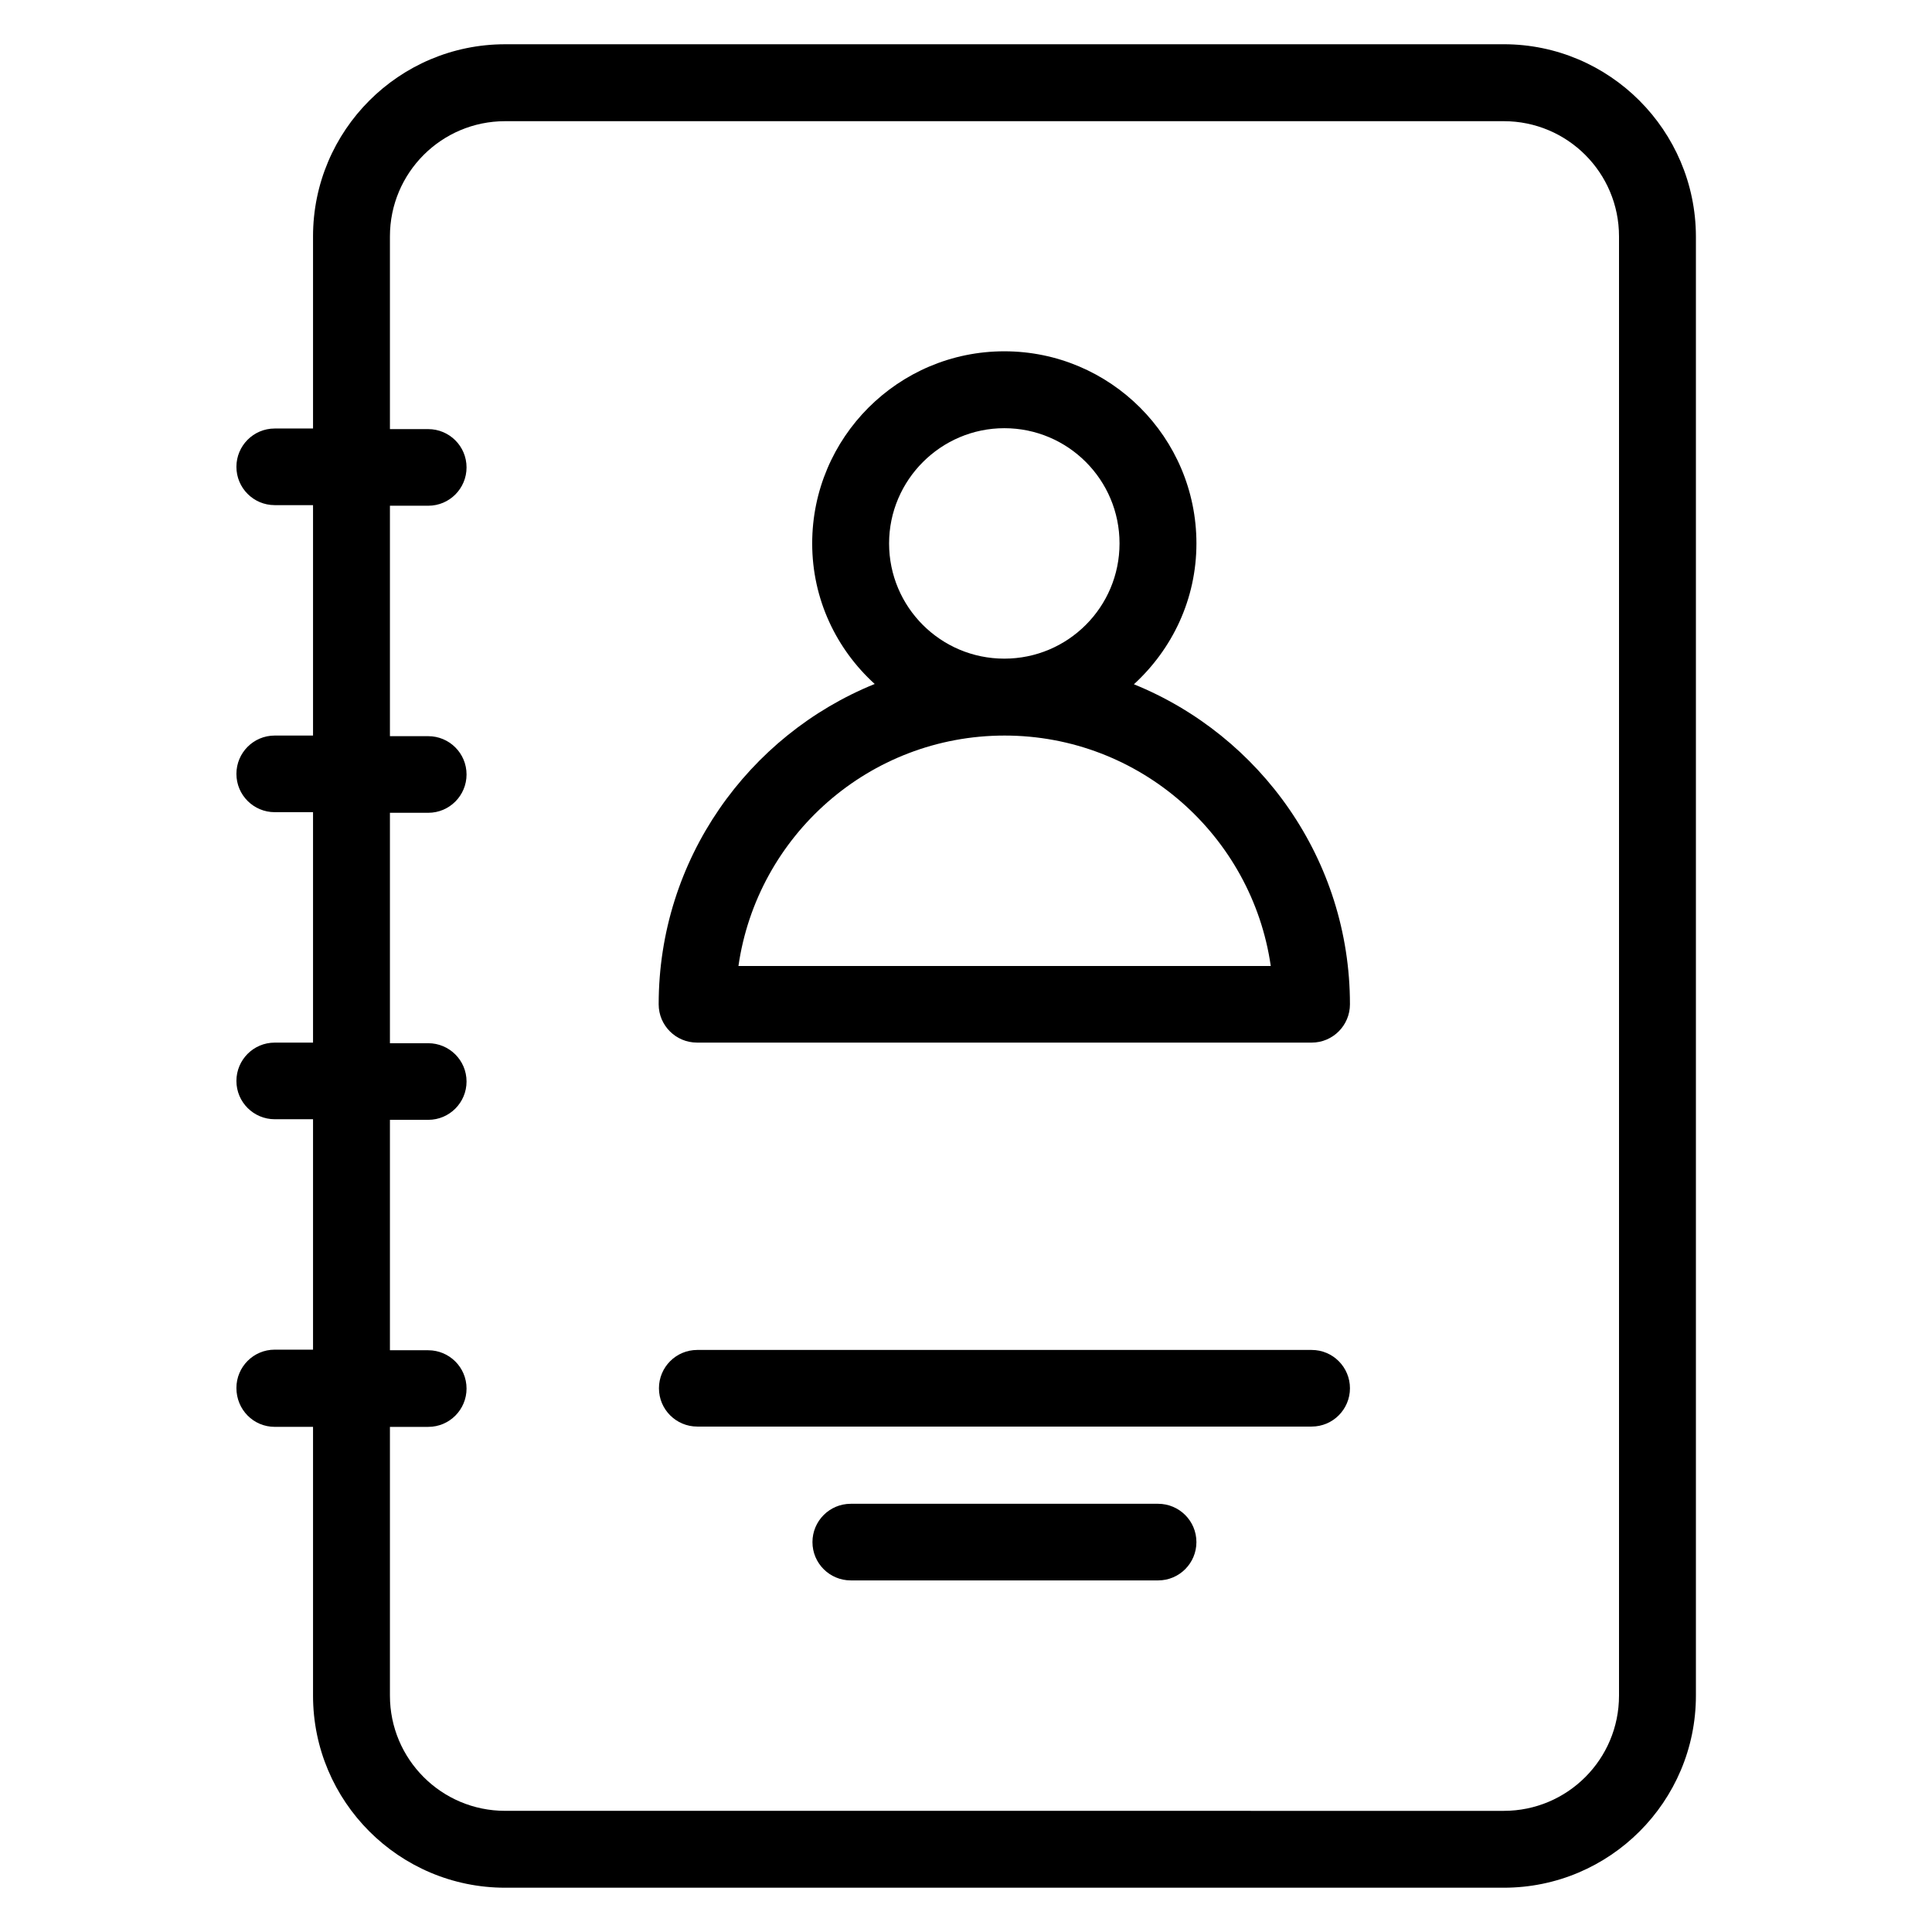
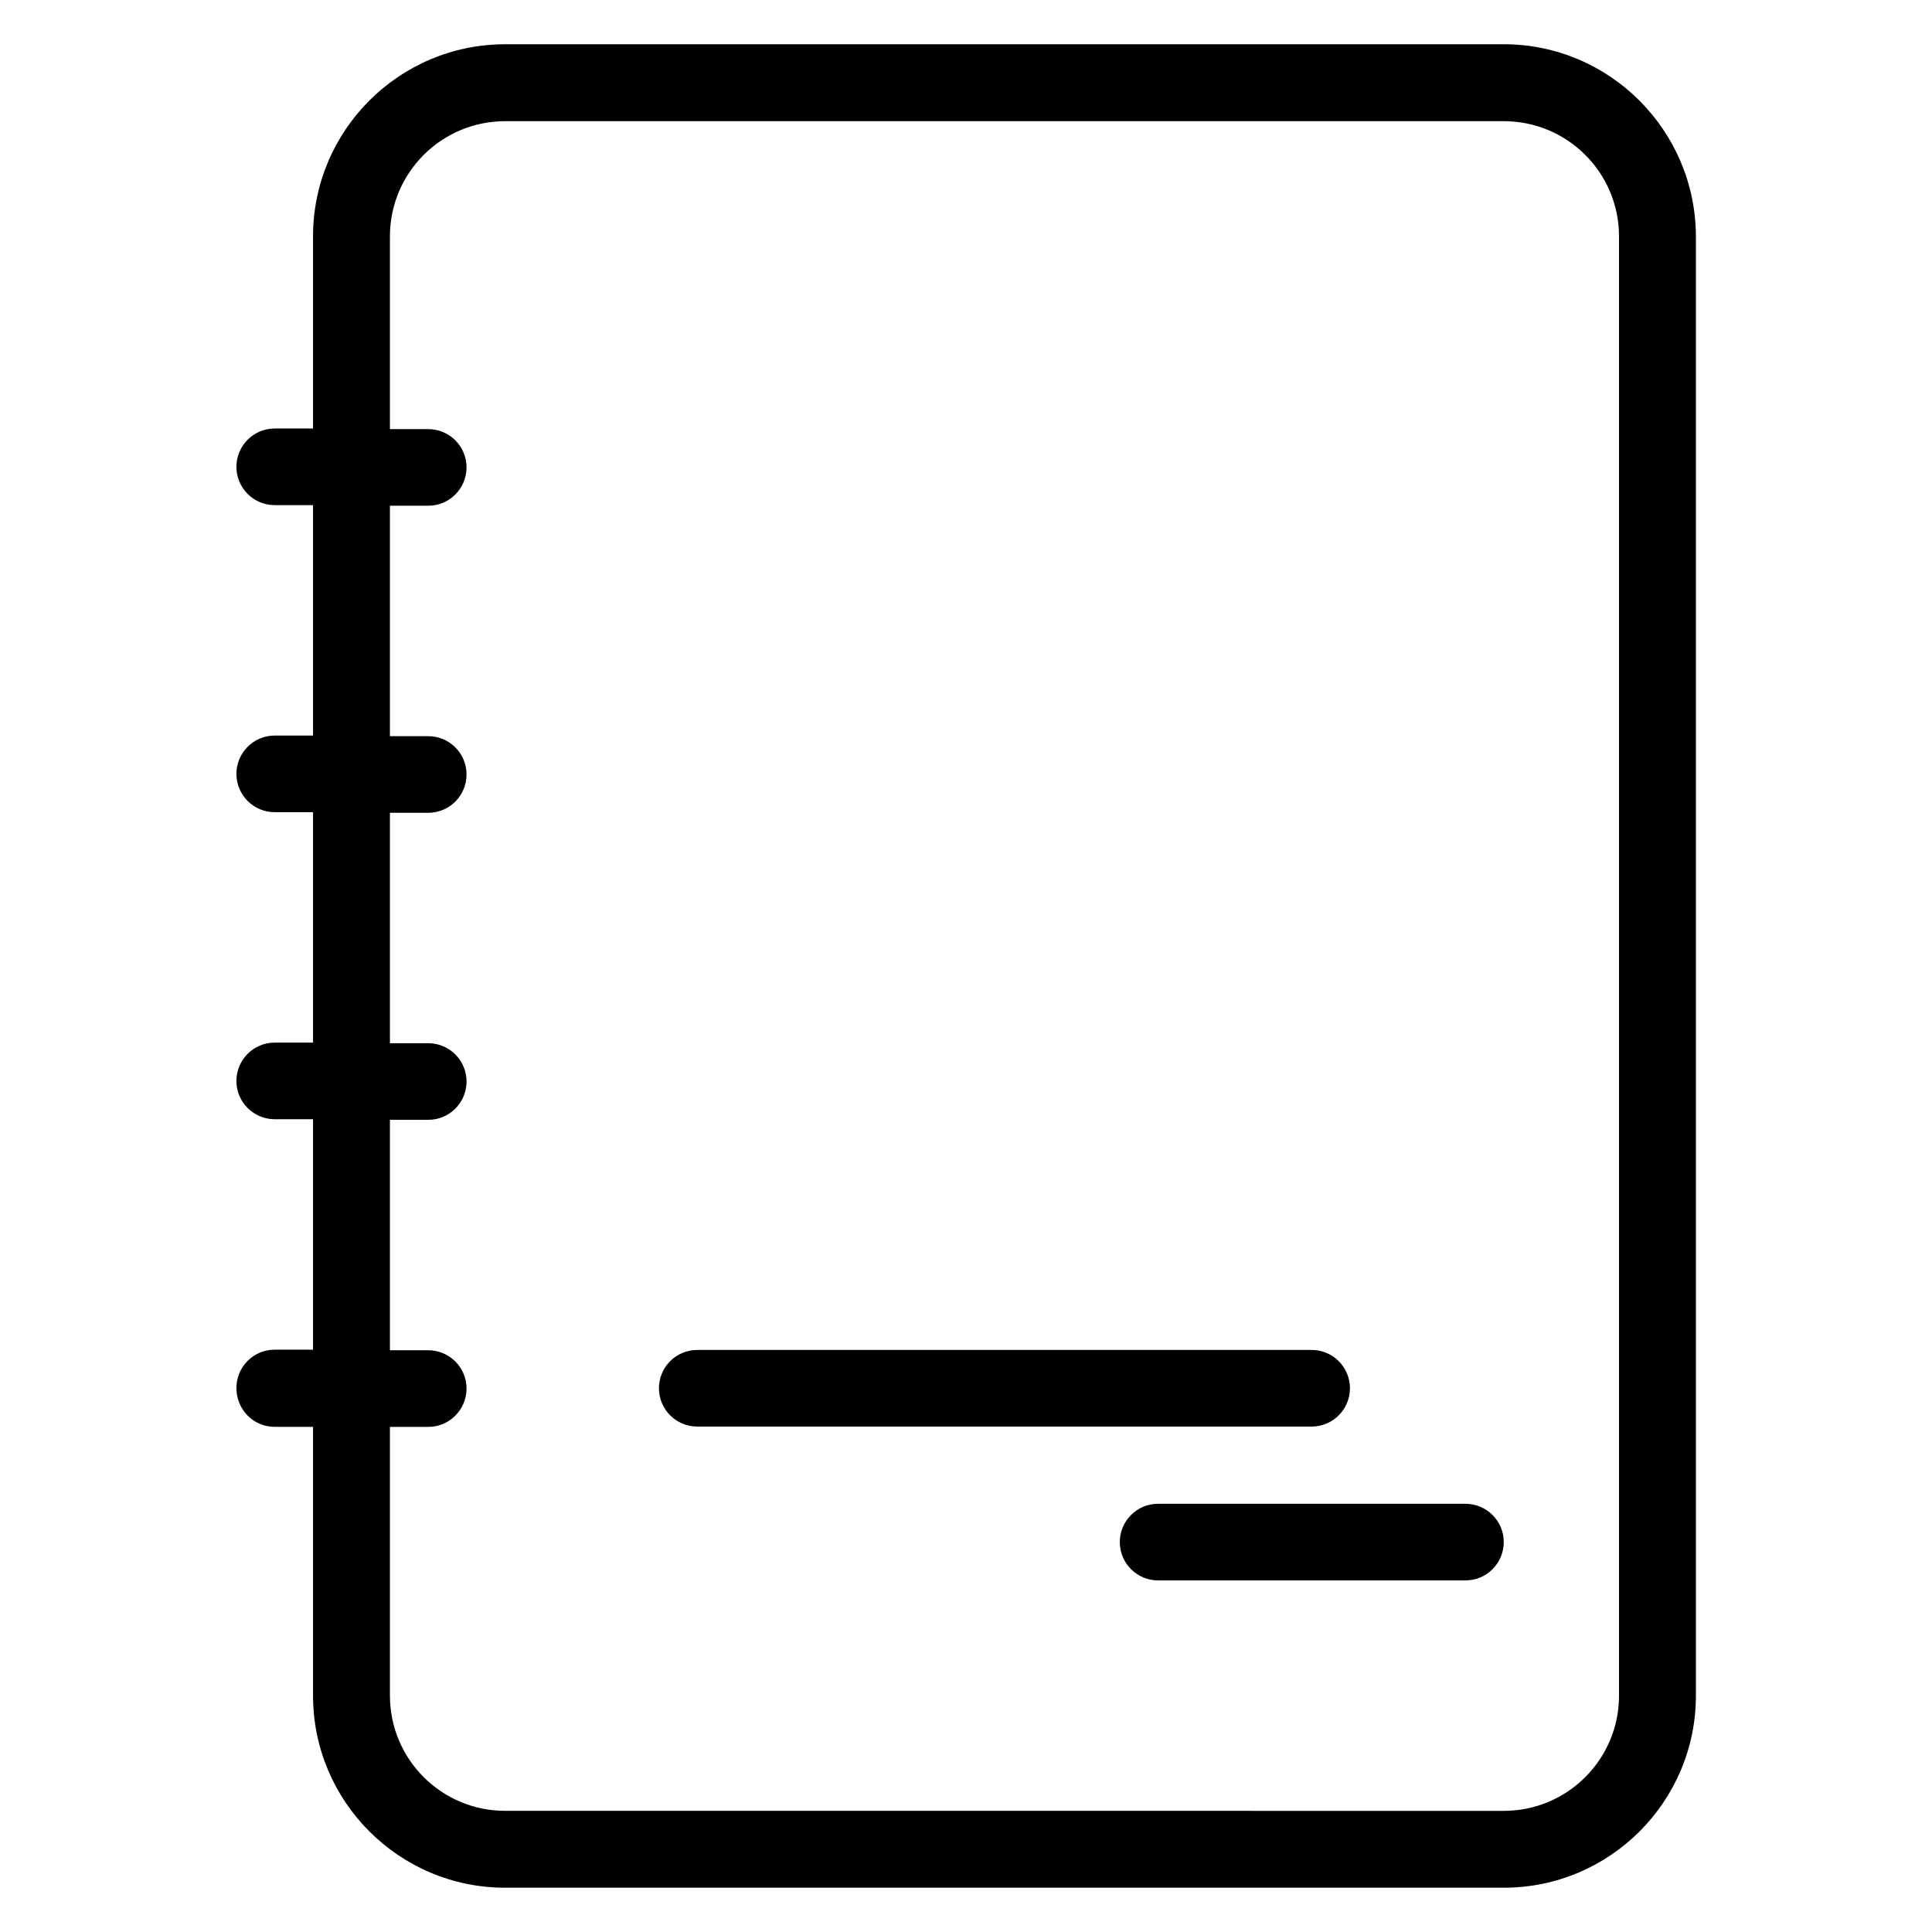
<svg xmlns="http://www.w3.org/2000/svg" fill="#000000" width="800px" height="800px" version="1.1" viewBox="144 144 512 512">
  <g>
    <path d="m542.52 155.73h-264.65c-28.09 0-50.914 22.824-50.914 50.914v50.914l-10.152 0.004c-5.648 0-10.152 4.582-10.152 10.152-0.004 5.57 4.5 10.152 10.152 10.152h10.152v61.066h-10.152c-5.648 0-10.152 4.582-10.152 10.152 0 5.648 4.582 10.152 10.152 10.152h10.152v61.066l-10.152 0.004c-5.648 0-10.152 4.582-10.152 10.152 0 5.648 4.582 10.152 10.152 10.152h10.152v61.066h-10.152c-5.648 0-10.152 4.582-10.152 10.152-0.004 5.727 4.5 10.305 10.152 10.305h10.152v71.219c0 28.09 22.824 50.914 50.914 50.914h264.65c28.09 0 50.914-22.824 50.914-50.914v-386.71c-0.074-28.09-22.898-50.914-50.914-50.914zm30.535 437.63c0 16.871-13.664 30.535-30.535 30.535l-264.65-0.004c-16.871 0-30.535-13.664-30.535-30.535v-71.219h10.152c5.648 0 10.152-4.582 10.152-10.152 0-5.648-4.582-10.152-10.152-10.152h-10.152v-61.066h10.152c5.648 0 10.152-4.582 10.152-10.152 0-5.648-4.582-10.152-10.152-10.152h-10.152v-61.066h10.152c5.648 0 10.152-4.582 10.152-10.152 0-5.648-4.582-10.152-10.152-10.152l-10.152-0.004v-61.066h10.152c5.648 0 10.152-4.582 10.152-10.152 0-5.648-4.582-10.152-10.152-10.152h-10.152v-51.07c0-16.871 13.664-30.535 30.535-30.535h264.65c16.871 0 30.535 13.664 30.535 30.535z" />
-     <path d="m444.5 325.34c10.152-9.312 16.566-22.52 16.566-37.328 0-28.09-22.824-50.914-50.914-50.914s-50.914 22.824-50.914 50.914c0 14.809 6.414 28.016 16.566 37.25-33.512 13.586-57.25 46.488-57.25 84.883 0 5.648 4.582 10.152 10.152 10.152l162.89 0.004c5.648 0 10.152-4.582 10.152-10.152 0-38.32-23.742-71.223-57.254-84.809zm-34.348-67.863c16.871 0 30.535 13.664 30.535 30.535s-13.664 30.535-30.535 30.535-30.535-13.664-30.535-30.535c0-16.793 13.738-30.535 30.535-30.535zm-70.457 142.52c4.961-34.504 34.656-61.066 70.535-61.066 35.801 0 65.57 26.566 70.535 61.066z" />
    <path d="m491.6 501.75h-162.82c-5.648 0-10.152 4.582-10.152 10.152 0 5.648 4.582 10.152 10.152 10.152h162.82c5.648 0 10.152-4.582 10.152-10.152 0-5.574-4.504-10.152-10.152-10.152z" />
-     <path d="m450.91 542.52h-81.449c-5.648 0-10.152 4.582-10.152 10.152 0 5.648 4.582 10.152 10.152 10.152h81.449c5.648 0 10.152-4.582 10.152-10.152 0-5.648-4.582-10.152-10.152-10.152z" />
+     <path d="m450.91 542.52c-5.648 0-10.152 4.582-10.152 10.152 0 5.648 4.582 10.152 10.152 10.152h81.449c5.648 0 10.152-4.582 10.152-10.152 0-5.648-4.582-10.152-10.152-10.152z" />
  </g>
</svg>